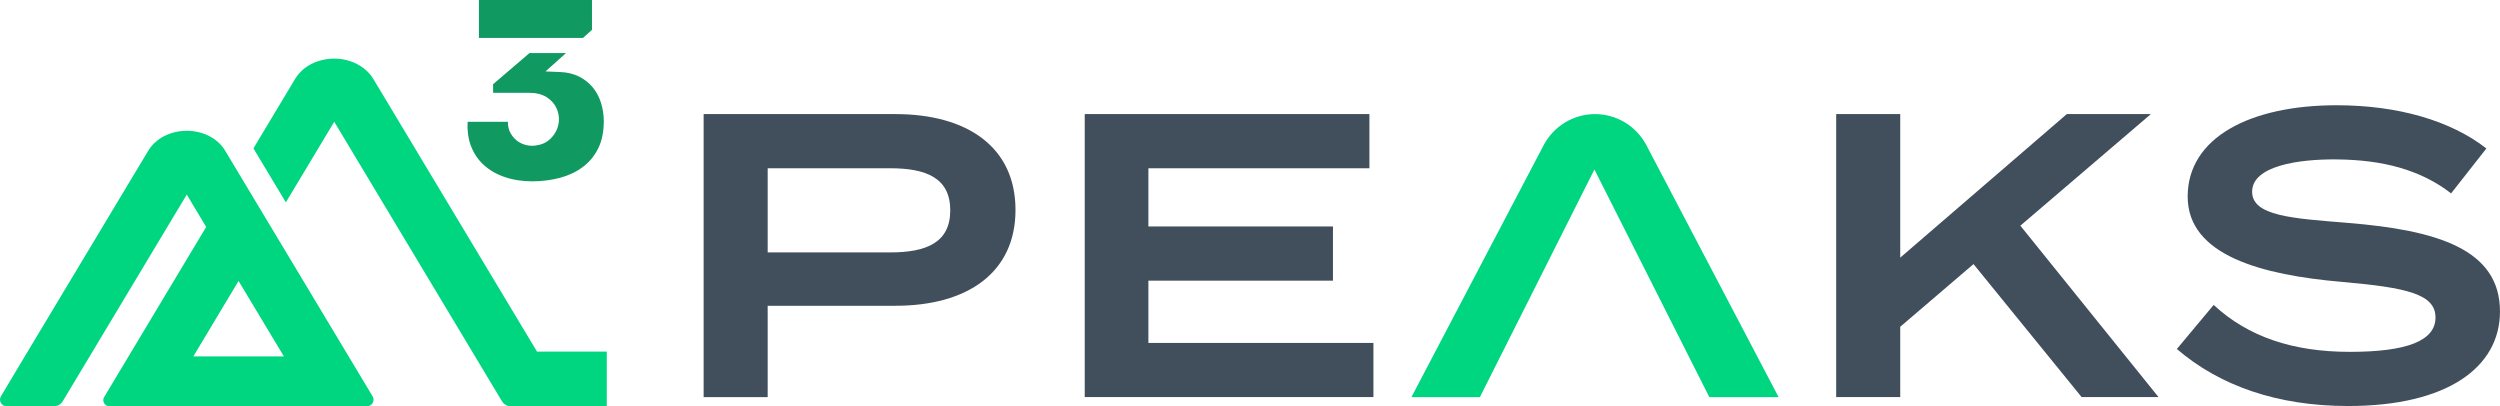
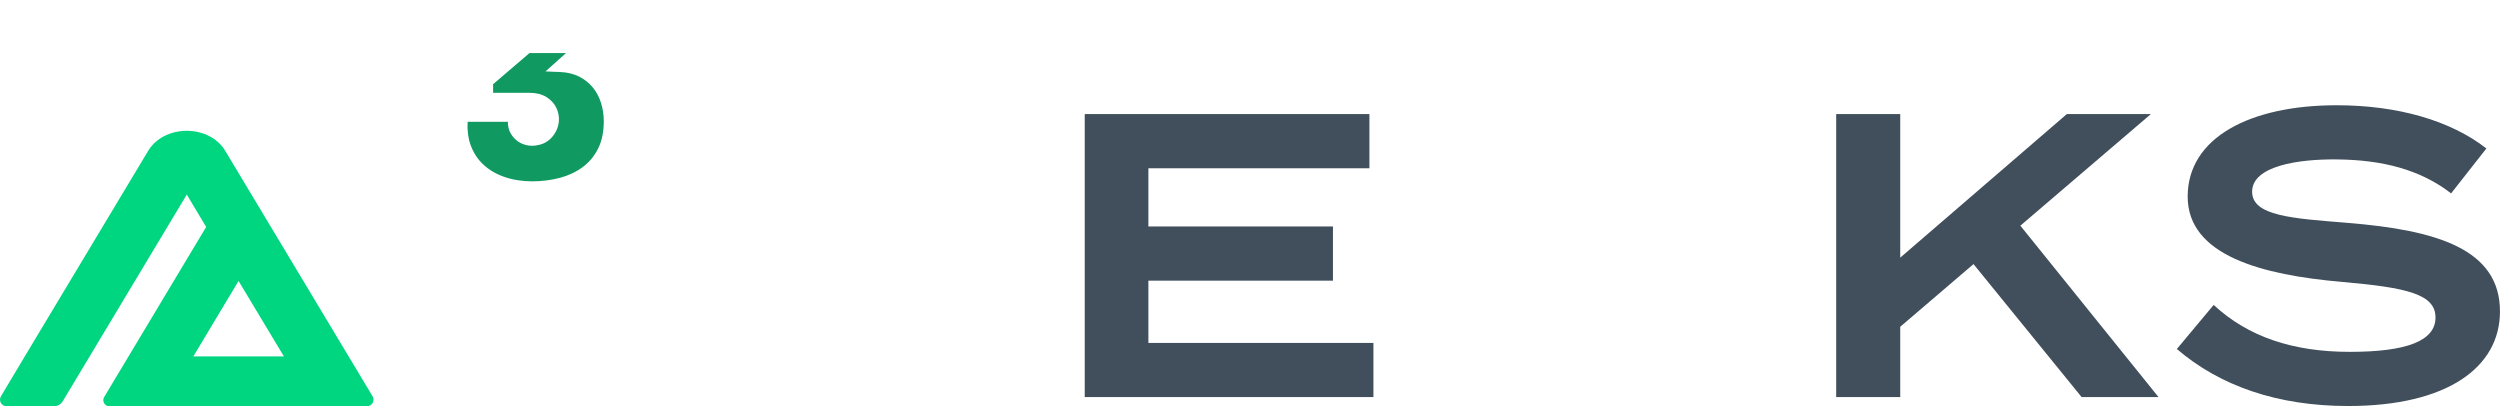
<svg xmlns="http://www.w3.org/2000/svg" id="Layer_2" data-name="Layer 2" viewBox="0 0 1803.32 293.02">
  <defs>
    <style>
      .cls-1 {
        fill: #109960;
      }

      .cls-2 {
        fill: #00d67f;
      }

      .cls-3 {
        fill: #404f5b;
      }
    </style>
  </defs>
  <g id="Layer_1-2" data-name="Layer 1">
    <g>
      <g>
        <g>
          <path class="cls-2" d="m268.76,285.86l-106.34-177.14c-2.61-4.36-6.56-8.03-11.46-10.54-4.81-2.51-10.44-3.83-16.23-3.83-11.83,0-22.43,5.48-27.77,14.33L17.5,257.7.74,285.74c-.94,1.48-.98,3.29-.16,4.82.86,1.52,2.37,2.47,4.12,2.47h34.21c2.61,0,4.97-1.36,6.36-3.62l89.46-149.06,13.99,23.35-73.56,122.66c-.86,1.36-.86,2.97-.08,4.41.73,1.4,2.2,2.26,3.75,2.26h185.94c1.71,0,3.22-.91,4.04-2.39.86-1.52.86-3.29-.04-4.78Zm-129.3-28.78l32.62-54.43,32.7,54.43h-65.32Z" />
-           <path class="cls-2" d="m437.67,253.64h-50.3l-118.15-196.81c-2.68-4.36-6.71-8.03-11.66-10.61-5.01-2.58-10.69-3.95-16.45-3.95-8.06,0-15.78,2.56-21.75,7.23-2.68,2.22-4.85,4.7-6.46,7.38l-30.09,50.14,23.38,38.94,34.91-58.13,121.01,201.63c1.32,2.19,3.72,3.55,6.25,3.55h34.93c.39,0,.77-.05,1.13-.15h33.27v-39.22Z" />
        </g>
-         <path class="cls-3" d="m645.9,82.29h-138.35v204.15h46.2v-65.88h92.15c51.99,0,86.61-23.92,86.61-69.13s-34.62-69.13-86.61-69.13Zm-3.75,99.77h-88.4v-60.69h88.4c25.97,0,43.3,7,43.3,30.35s-17.33,30.35-43.3,30.35Z" />
        <path class="cls-3" d="m828.37,247.36v-44.92h133.13v-39.08h-133.13v-42h159.43v-39.08h-205.35v204.15h208.24v-39.07h-162.33Z" />
-         <path class="cls-2" d="m1150.52,82.3h0c-15.55,0-29.82,8.67-37.11,22.55l-95.31,181.6h49.39l82.6-164.19,82.89,164.19h49.97l-95.31-181.6c-7.28-13.87-21.56-22.55-37.11-22.55Z" />
        <path class="cls-3" d="m1457.34,162.79l94.15-80.5h-60.63l-120.17,103.56v-103.56h-46.2v204.15h46.2v-50.73l52.85-45.21,78,95.94h55.46l-99.66-123.65Z" />
        <path class="cls-3" d="m1693.55,160.77c-40.12-3.21-69.03-4.98-69.03-22.48,0-18.65,33.52-23.59,60.96-23.3,32.91.29,60.35,7.29,82.57,24.5l25.44-32.4c-25.73-20.09-63.86-31.17-108.02-31.17-62.39,0-107.44,23.3-107.44,65.88s53.7,56.58,111.48,61.56c46.48,4.08,67.28,8.73,67.28,25.65s-20.8,24.79-61.78,24.79-73.36-10.79-98.23-33.85l-26.55,31.79c30.91,26.56,72.5,41.13,123.59,41.13,71.64,0,109.48-28,109.48-68.23,0-44.92-45.34-58.63-109.77-63.86Z" />
      </g>
-       <polygon class="cls-1" points="345.46 27.34 345.46 0 427.01 0 427.01 21.53 420.53 27.34 345.46 27.34" />
      <path class="cls-1" d="m435.53,87.37c0,7.82-1.43,14.54-4.16,19.93-2.81,5.52-6.48,9.84-11.17,13.3-4.73,3.5-10.28,6.09-16.43,7.7-6.28,1.65-13.01,2.51-19.94,2.51s-13.99-1.07-20.06-3.21c-5.95-2.06-11.09-5.06-15.25-9.02-4.12-3.83-7.22-8.69-9.22-14.45-1.67-4.73-2.32-10.21-2-16.26h29.07c-.08,3.17.61,6.01,2.08,8.48,2.2,3.71,5.22,6.26,9.05,7.66,3.67,1.36,7.63,1.48,11.7.41,4.32-1.07,7.87-3.62,10.52-7.49,2-2.84,3.14-6.05,3.43-9.51.24-3.46-.41-6.75-1.92-9.8-1.51-3.09-3.91-5.64-7.14-7.66-3.22-1.98-7.26-3.01-12.03-3.01h-26.38v-6.22l26.22-22.44h26.34l-14.76,13.22,10.81.45c4.97.21,9.46,1.32,13.33,3.21,3.91,2.02,7.09,4.49,9.75,7.62,2.65,3.17,4.69,6.88,6.03,11.03,1.39,4.28,2.12,8.85,2.12,13.55Z" />
    </g>
  </g>
</svg>